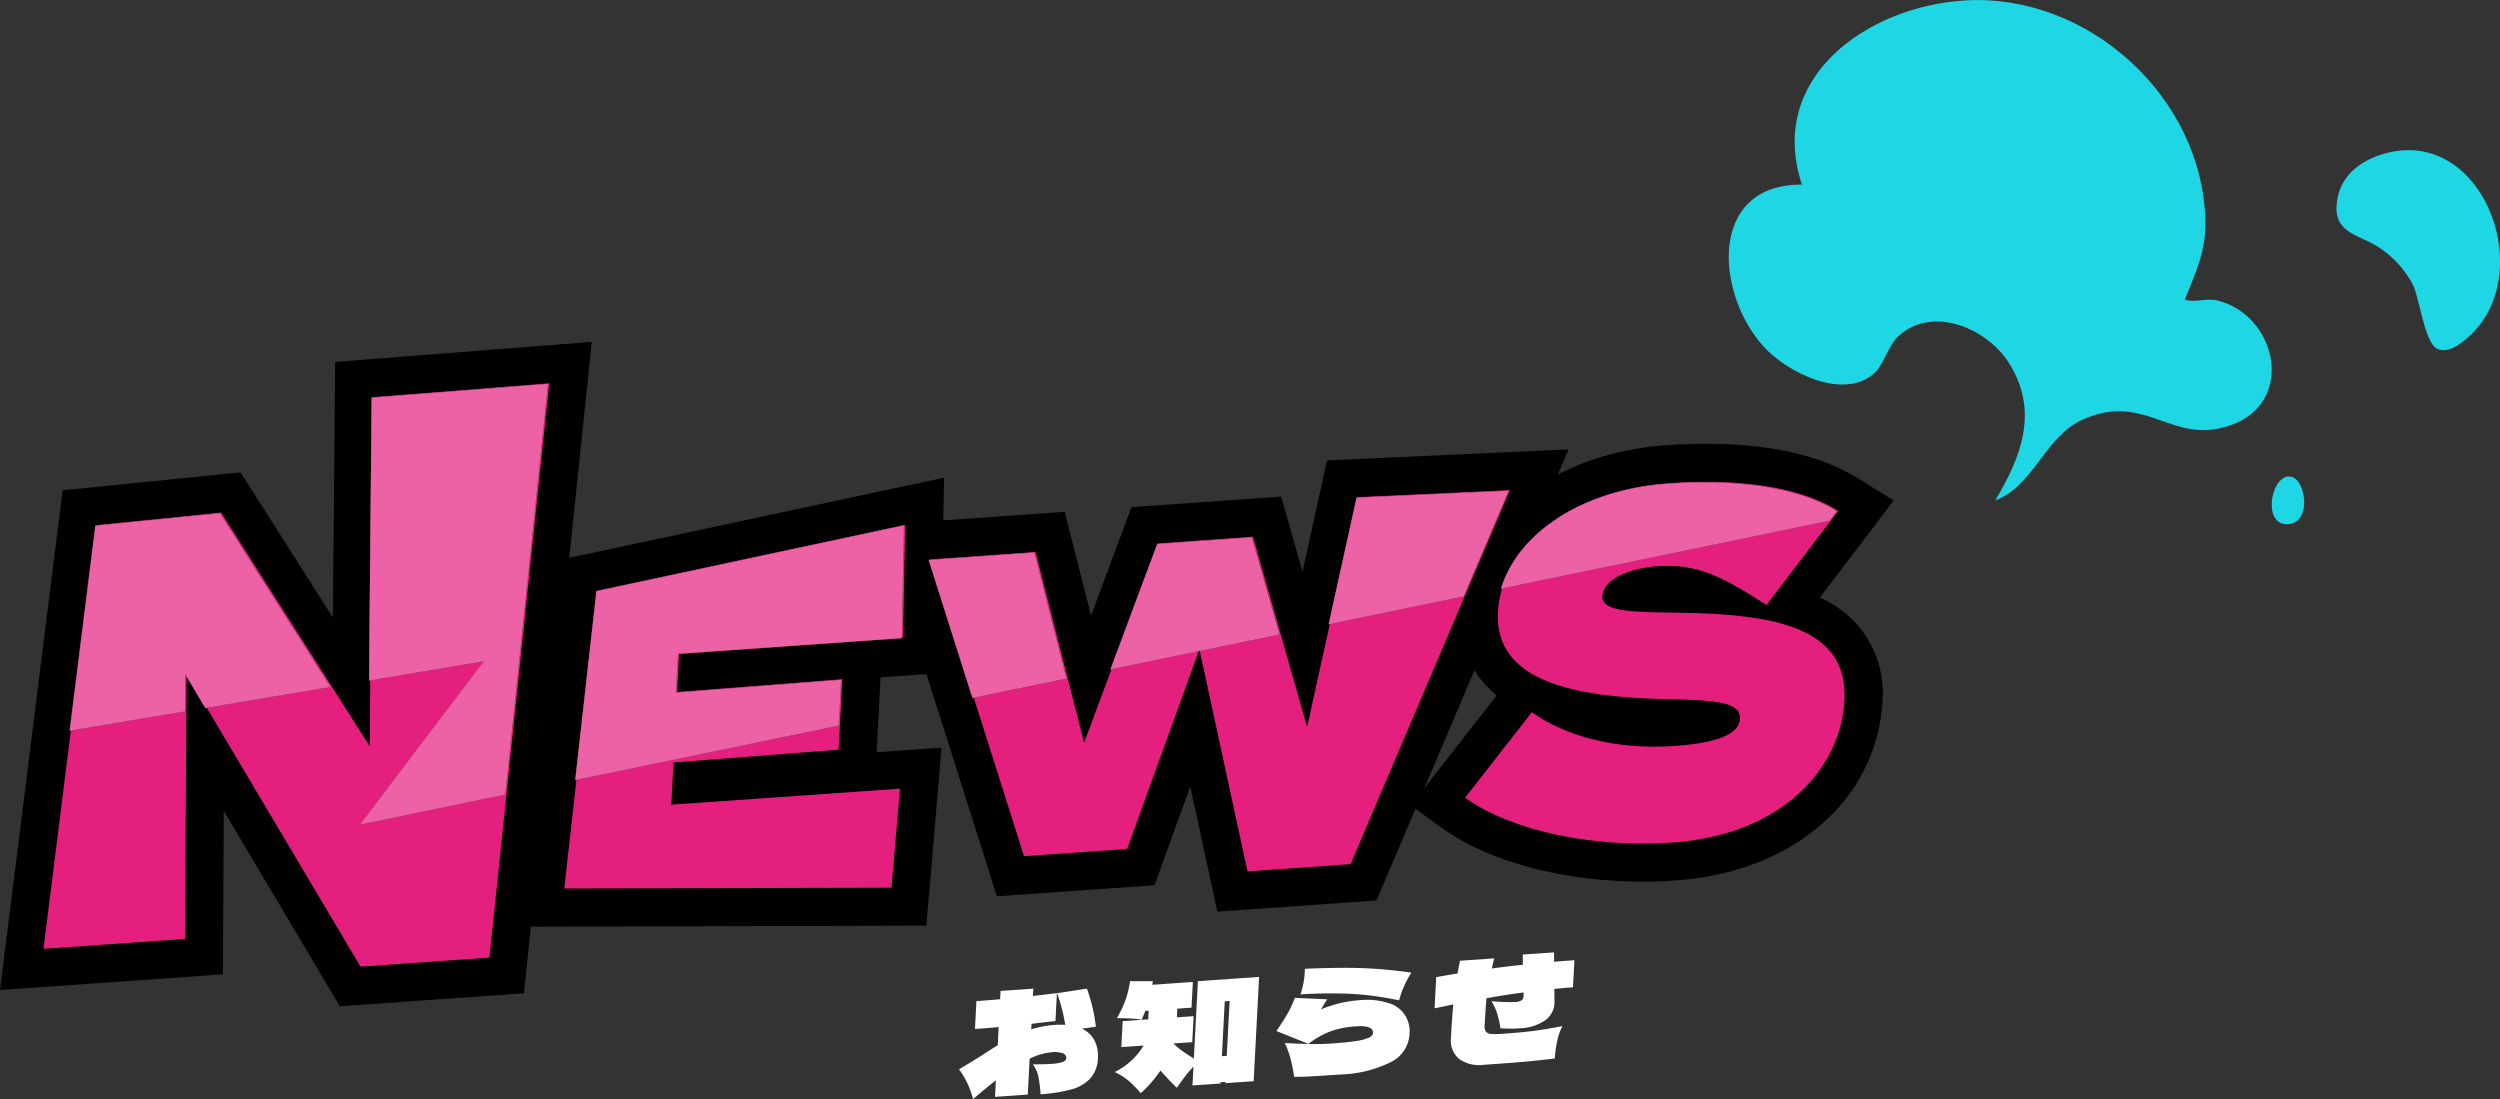
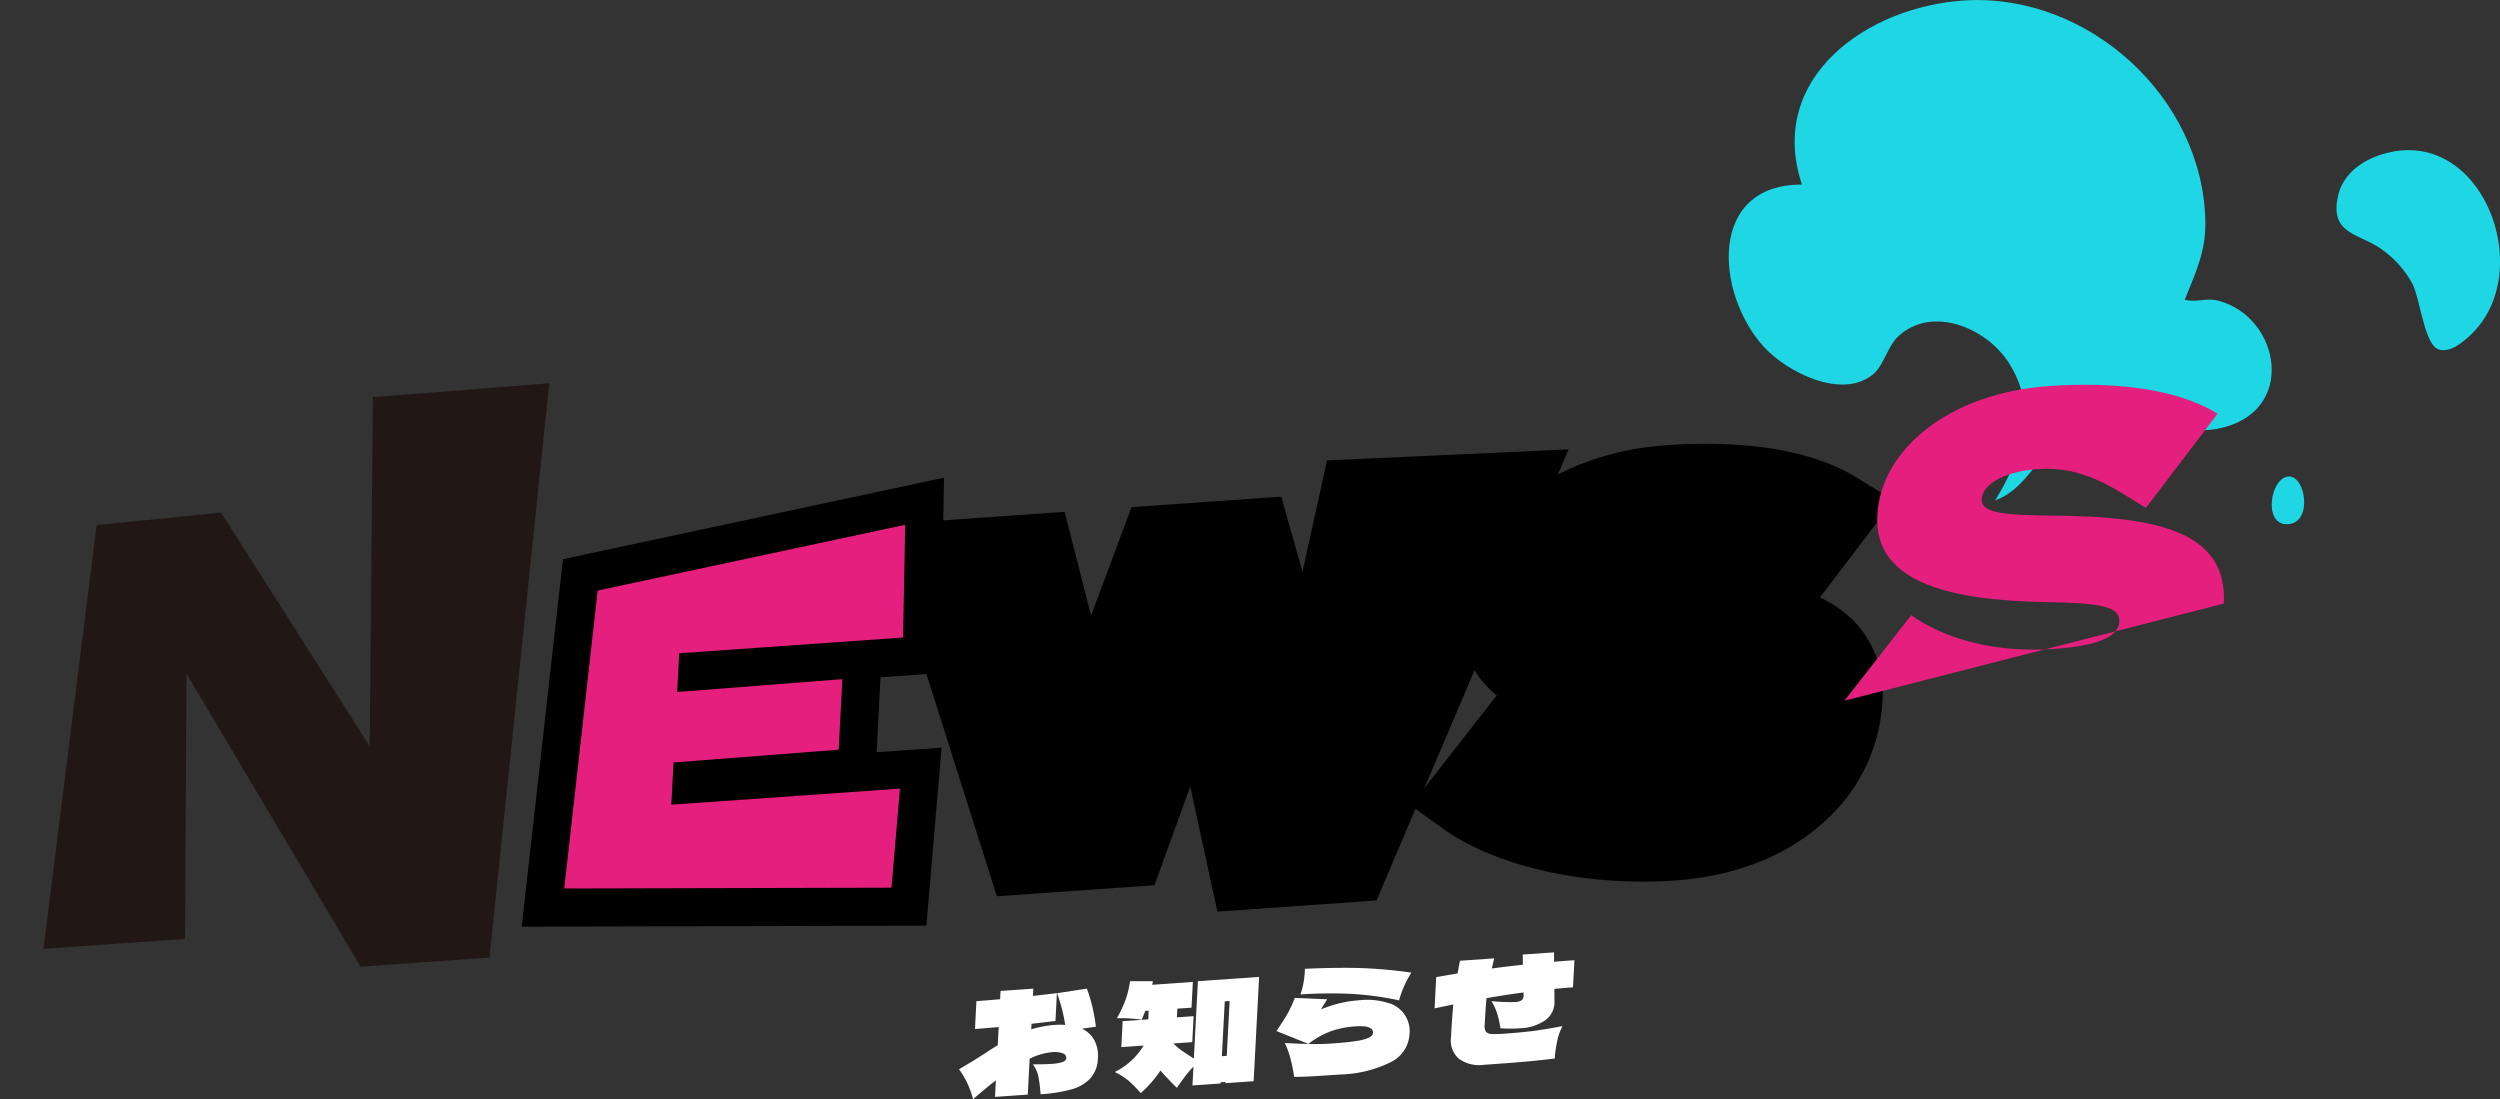
<svg xmlns="http://www.w3.org/2000/svg" height="153" viewBox="0 0 348 153" width="348">
  <rect x="0" y="0" width="348" height="153" fill="#333333" stroke="none" />
  <clipPath id="a">
-     <path d="m0 0h263v92h-263z" />
-   </clipPath>
+     </clipPath>
  <clipPath id="b">
    <path d="m10.582 89.2 77.443-12.982-17.244 22.737 211.646-43.772 1.371-6.864 2.886-27.9-286.684 12.988z" transform="translate(0 -20.42)" />
  </clipPath>
  <path d="m476.846 44.5c-13.079-.048-12.054 15.075-5.383 22.5 3.271 3.641 11.155 7.6 15.441 3.771 1.3-1.169 1.934-3.757 3.213-5.012 4.637-4.546 12.348-1.395 15.493 3.5 4.271 6.648 1.828 13.06-1.857 19.2 5.277-1.934 6.9-8.8 12.021-11.169 8.235-3.81 11.987 2.535 18.933 1.2 11.212-2.165 8.778-15.59.072-17.831-1.732-.447-3.059.332-4.642-.144 1.5-3.766 2.939-6.633 2.867-10.847-.3-17.316-16.326-31.819-33.445-30.8-13.536.8-27.677 10.7-22.709 25.648z" fill="#1fd6e5" transform="translate(-226.017 -18.806)" />
  <path d="m603.2.193c-3.348.606-6.83 2.564-7.658 6.094-1.236 5.277 2.689 5.267 5.714 7.273a14.06 14.06 0 0 1 4.68 5.147c1 2.16 1.64 8.1 3.415 8.937 1.6.765 3.622-.967 4.733-2.039 8.841-8.5 2-27.759-10.885-25.417z" fill="#1fd6e5" transform="translate(-270.068 20.911)" />
  <path d="m620.513 73.388c-2.6.135-3.632 6.859-.115 6.643s2.457-6.763.115-6.643z" fill="#1fd6e5" transform="translate(-301.921 -7.063)" />
  <g fill="#211815">
    <path d="m126.016 56.45-8.322 79.944-17.947 1.26-24.228-40.784-.2 36.923-19.709 1.384 7.4-58.987 17.324-1.74 20.684 32.517.447-48.592 24.551-1.924z" transform="translate(-49.559 -3.098)" />
    <path d="m253.05 134.135-1.178 13.786-45.552.115 4.651-41.473 42.805-9.154-.293 15.691-31.165 2.189-.279 5.392 22.992-1.785-.51 9.813-22.992 1.785-.308 5.873 31.824-2.232z" transform="translate(-127.776 -24.356)" />
    <path d="m392.868 87.37-22.175 52.065-14.353 1.005-6.691-30.92-10.063 27.8-14.353 1.005-13.103-41.315 14.709-1.034 6.753 26.562 10.361-27.759 13.151-.924 7.533 26.5 7.063-32.018 21.165-.967z" transform="translate(-182.69 -19.145)" />
    <path d="m519.82 115.433c-.476 9.144-8.4 18.659-23.95 19.75-10.929.77-22.348-1.573-28.861-6.244l9.293-11.9c4.613 3.295 11.631 5.277 19.856 4.7 6-.423 9-1.66 9.11-3.776.106-2.059-2.256-2.617-10.029-2.737-12.848-.245-24.166-2.405-23.656-12.1.481-9.264 10.159-17.013 23.791-17.971 8.827-.62 17.716.212 23.57 3.843l-9.976 13.108c-4.579-2.819-8.73-5.849-15.036-5.407-4.262.3-7.7 1.9-7.816 4.2-.106 2.059 3.656 2.217 10.409 2.285 13.993.164 23.815 2.189 23.291 12.242z" transform="translate(-263.07 -17.9)" />
  </g>
-   <path d="m74.176 109.743-.12 22.762-31.026 2.179 8.721-69.559 24.767-2.492 12.843 20.193.327-35.571 35.712-2.795-9.437 90.681-25.628 1.8z" transform="translate(-43.03 3.125)" />
  <path d="m199.753 95.112 53.047-11.342-.505 27.2-8.341.587-.544 10.428 9.043-.635-2.116 24.777-56.331.144z" transform="translate(-121.387 -17.276)" />
  <path d="m340.75 122.5-4.978 13.747-21.939 1.539-16.393-51.7 25.826-1.813 3.675 14.445 5.633-15.1 20.833-1.462 2.967 10.444 3.415-15.484 33.623-1.539-26.739 62.791-22.151 1.554z" transform="translate(-175.066 -13.026)" />
  <path d="m483.585 134.91c-10.977 0-21.376-2.761-27.822-7.379l-4.483-3.213 11.963-15.318a14.964 14.964 0 0 1 -1.453-1.361 13.933 13.933 0 0 1 -3.651-10.5c.635-12.189 12.708-21.852 28.7-22.973 1.89-.135 3.757-.2 5.541-.2 8.9 0 16.032 1.621 21.189 4.825l4.945 3.069-10.27 13.492a16.167 16.167 0 0 1 4.94 3.516 14.49 14.49 0 0 1 3.749 11.132 24.157 24.157 0 0 1 -8.028 16.518c-5.224 4.8-12.429 7.643-20.838 8.235-1.482.106-2.992.159-4.5.159z" transform="translate(-254.907 -12.19)" />
-   <path d="m126.016 56.45-8.322 79.944-17.947 1.26-24.228-40.784-.2 36.923-19.709 1.384 7.4-58.987 17.324-1.74 20.684 32.517.447-48.592 24.551-1.924z" fill="#e51f7d" transform="translate(-49.559 -3.098)" />
  <path d="m253.05 134.135-1.178 13.786-45.552.115 4.651-41.473 42.805-9.154-.293 15.691-31.165 2.189-.279 5.392 22.992-1.785-.51 9.813-22.992 1.785-.308 5.873 31.824-2.232z" fill="#e51f7d" transform="translate(-127.776 -24.356)" />
-   <path d="m392.868 87.37-22.175 52.065-14.353 1.005-6.691-30.92-10.063 27.8-14.353 1.005-13.103-41.315 14.709-1.034 6.753 26.562 10.361-27.759 13.151-.924 7.533 26.5 7.063-32.018 21.165-.967z" fill="#e51f7d" transform="translate(-182.69 -19.145)" />
-   <path d="m519.82 115.433c-.476 9.144-8.4 18.659-23.95 19.75-10.929.77-22.348-1.573-28.861-6.244l9.293-11.9c4.613 3.295 11.631 5.277 19.856 4.7 6-.423 9-1.66 9.11-3.776.106-2.059-2.256-2.617-10.029-2.737-12.848-.245-24.166-2.405-23.656-12.1.481-9.264 10.159-17.013 23.791-17.971 8.827-.62 17.716.212 23.57 3.843l-9.976 13.108c-4.579-2.819-8.73-5.849-15.036-5.407-4.262.3-7.7 1.9-7.816 4.2-.106 2.059 3.656 2.217 10.409 2.285 13.993.164 23.815 2.189 23.291 12.242z" fill="#e51f7d" transform="translate(-263.07 -17.9)" />
+   <path d="m519.82 115.433l9.293-11.9c4.613 3.295 11.631 5.277 19.856 4.7 6-.423 9-1.66 9.11-3.776.106-2.059-2.256-2.617-10.029-2.737-12.848-.245-24.166-2.405-23.656-12.1.481-9.264 10.159-17.013 23.791-17.971 8.827-.62 17.716.212 23.57 3.843l-9.976 13.108c-4.579-2.819-8.73-5.849-15.036-5.407-4.262.3-7.7 1.9-7.816 4.2-.106 2.059 3.656 2.217 10.409 2.285 13.993.164 23.815 2.189 23.291 12.242z" fill="#e51f7d" transform="translate(-263.07 -17.9)" />
  <path d="m338.1 220.57a3.745 3.745 0 0 1 1.732 1.6 4.674 4.674 0 0 1 .5 2.5 4.4 4.4 0 0 1 -1.049 2.819 5.614 5.614 0 0 1 -2.65 1.539 20.884 20.884 0 0 1 -4.281.673 19.332 19.332 0 0 0 -.3-2.424 4.377 4.377 0 0 0 -.77-1.741q1.566.007 2.54-.058a6 6 0 0 0 1.611-.269c.317-.13.481-.3.5-.529a.685.685 0 0 0 -.491-.678 3.46 3.46 0 0 0 -1.53-.154 8.824 8.824 0 0 0 -3.083.909l-.26 4.993-4.56.317.12-2.3q-1.284.981-3.17 2.617a14.4 14.4 0 0 0 -.789-2.193 11.111 11.111 0 0 0 -1.174-1.967l1.886-1.121 1.66-1.049c.683-.457 1.3-.847 1.847-1.178l.13-2.525q-2.273.195-3.3.269l.2-3.877q1.039-.072 3.3-.269l.063-1.154 4.56-.317-.053 1.015 3.333-.39-.2 3.877-3.333.39-.038.774a14.787 14.787 0 0 1 3.266-.62 10.663 10.663 0 0 1 1.467 0 24.082 24.082 0 0 0 -1.135-4.416l4.151-.633a23.244 23.244 0 0 1 1.251 5.3l-1.939.274z" fill="#fff" transform="translate(-187.503 -77.382)" />
  <path d="m386.172 211.61-.76 14.517-3.939.274.01-.178-.678.048-.01.178-3.9.269.139-2.626a16.043 16.043 0 0 0 -1.111 1.294q-.5.657-1.207 1.66-1.263-1.241-2.275-2.4a16.748 16.748 0 0 1 -2.742 3.141 17.389 17.389 0 0 0 -1.621-1.659 9.377 9.377 0 0 0 -2-1.279 9.771 9.771 0 0 0 4.021-3.685l-3.107.216.188-3.617 3.564-.245q.043-.794.043-1.212l-.457.034c-.063.178-.231.587-.5 1.222a20.193 20.193 0 0 0 -3.458-.2 16.053 16.053 0 0 0 1.275-2.751 14.628 14.628 0 0 0 .563-2.405h3.175l-.087.5 5.652-.394-.188 3.579-1.972.135-.063 1.212 2.328-.164-.188 3.617-2.626.183a9.591 9.591 0 0 0 1.121.962c.346.245.919.625 1.727 1.14l.563-10.775 8.519-.592zm-4.781 3.4-.4 7.634.678-.048.4-7.634z" fill="#fff" transform="translate(-210.904 -75.623)" />
  <path d="m428.5 213.888a4.07 4.07 0 0 1 2.9 4.315 4.624 4.624 0 0 1 -2.6 3.9 16.865 16.865 0 0 1 -7.052 1.727q-2.309.159-3.863.25c-1.034.058-1.881.082-2.545.077a21.971 21.971 0 0 0 -.486-2.434 12.253 12.253 0 0 0 -.813-2.27q2.374.115 3.781.135c.938.014 1.837-.01 2.7-.067q2.172-.152 3.42-.346a6.626 6.626 0 0 0 1.8-.471c.366-.183.558-.409.572-.673q.058-1.075-2.434-.9a12.775 12.775 0 0 0 -3.4.664 11.822 11.822 0 0 0 -3.155 1.775l-4.449-1.789c.746-1.1 1.28-1.943 1.611-2.54a17.789 17.789 0 0 0 .952-2.078l4.493.2-.866 1.409a16.8 16.8 0 0 1 5.459-1.289 9.581 9.581 0 0 1 3.973.418zm-5.108-1.279a63.791 63.791 0 0 0 -7.172.072 11.191 11.191 0 0 0 .394-1.482 11.709 11.709 0 0 0 .2-1.549c.014-.24.014-.418.01-.534q4.611-.2 7.831-.1a64.858 64.858 0 0 1 7 .635 13.543 13.543 0 0 0 -1.01 1.89 13.158 13.158 0 0 0 -.7 1.972 42.507 42.507 0 0 0 -6.547-.9z" fill="#fff" transform="translate(-235.193 -74.26)" />
  <path d="m477.9 209.368c-.582.038-1.448.115-2.588.221l.01 1.664a3.088 3.088 0 0 1 -1.284 2.7 6.5 6.5 0 0 1 -3.439 1.111 18.011 18.011 0 0 1 -2.795 0 14.567 14.567 0 0 0 -.443-2 7.79 7.79 0 0 0 -.808-1.775 25.122 25.122 0 0 0 3.266.13 1.765 1.765 0 0 0 .957-.265.818.818 0 0 0 .245-.693v-.375q-2.136.267-5.156.794-.115 1.075-.255 3.723a1.436 1.436 0 0 0 .178.948 1.059 1.059 0 0 0 .789.313 15.047 15.047 0 0 0 1.9-.053q2.049-.144 3.7-.346t4.271-.7a7.325 7.325 0 0 0 -.731 2.04 16.284 16.284 0 0 0 -.356 2.472q-2.316.281-4.19.447t-5.633.428a4.885 4.885 0 0 1 -3.507-.827 3.369 3.369 0 0 1 -1.111-2.992c.1-1.881.207-3.41.322-4.579l-2.607.539.226-4.353 2.982-.505c.082-.519.192-1.111.332-1.765l4.757-.332-.332 1.409q2.439-.325 4.329-.519l-.024-1.424 4.358-.3.01 1.308q.938-.087 2.828-.216l-.2 3.776z" fill="#fff" transform="translate(-258.942 -71.933)" />
  <g clip-path="url(#a)" transform="translate(.42 47.674)">
    <g clip-path="url(#b)" transform="translate(-21.118 -11.413)">
      <g fill="#ed62a4">
        <path d="m125.656 56.12-8.322 79.944-17.947 1.26-24.228-40.784-.2 36.923-19.709 1.384 7.4-58.987 17.324-1.74 20.684 32.517.447-48.592 24.551-1.924z" transform="translate(-28.674 -38.948)" />
        <path d="m252.69 133.805-1.178 13.786-45.552.115 4.651-41.473 42.805-9.154-.293 15.691-31.165 2.189-.279 5.392 22.992-1.785-.51 9.813-22.992 1.785-.308 5.873 31.824-2.232z" transform="translate(-106.891 -60.206)" />
        <path d="m392.518 87.04-22.175 52.06-14.353 1.01-6.691-30.92-10.063 27.8-14.353 1.01-13.103-41.32 14.709-1.034 6.753 26.562 10.358-27.76 13.151-.924 7.533 26.5 7.061-32.021 21.165-.967z" transform="translate(-161.81 -54.995)" />
        <path d="m519.47 115.093c-.476 9.144-8.4 18.659-23.95 19.75-10.929.77-22.348-1.573-28.861-6.244l9.293-11.9c4.613 3.295 11.631 5.277 19.856 4.7 6-.423 9-1.66 9.11-3.776.106-2.059-2.256-2.617-10.029-2.737-12.848-.245-24.166-2.405-23.656-12.1.481-9.264 10.159-17.013 23.791-17.971 8.827-.621 17.716.212 23.57 3.843l-9.976 13.108c-4.579-2.819-8.73-5.849-15.036-5.407-4.262.3-7.7 1.9-7.816 4.2-.106 2.059 3.656 2.217 10.409 2.285 13.993.164 23.815 2.189 23.291 12.242z" transform="translate(-242.191 -53.745)" />
      </g>
      <path d="m125.656 56.12-8.322 79.944-17.947 1.26-24.228-40.784-.2 36.923-19.709 1.384 7.4-58.987 17.324-1.74 20.684 32.517.447-48.592 24.551-1.924z" fill="#211815" transform="translate(-28.674 -38.948)" />
      <path d="m252.69 133.805-1.178 13.786-45.552.115 4.651-41.473 42.805-9.154-.293 15.691-31.165 2.189-.279 5.392 22.992-1.785-.51 9.813-22.992 1.785-.308 5.873 31.824-2.232z" fill="#211815" transform="translate(-106.891 -60.206)" />
      <path d="m392.518 87.04-22.175 52.06-14.353 1.01-6.691-30.92-10.063 27.8-14.353 1.01-13.103-41.32 14.709-1.034 6.753 26.562 10.358-27.76 13.151-.924 7.533 26.5 7.061-32.021 21.165-.967z" fill="#211815" transform="translate(-161.81 -54.995)" />
      <path d="m519.47 115.093c-.476 9.144-8.4 18.659-23.95 19.75-10.929.77-22.348-1.573-28.861-6.244l9.293-11.9c4.613 3.295 11.631 5.277 19.856 4.7 6-.423 9-1.66 9.11-3.776.106-2.059-2.256-2.617-10.029-2.737-12.848-.245-24.166-2.405-23.656-12.1.481-9.264 10.159-17.013 23.791-17.971 8.827-.621 17.716.212 23.57 3.843l-9.976 13.108c-4.579-2.819-8.73-5.849-15.036-5.407-4.262.3-7.7 1.9-7.816 4.2-.106 2.059 3.656 2.217 10.409 2.285 13.993.164 23.815 2.189 23.291 12.242z" fill="#211815" transform="translate(-242.191 -53.745)" />
      <path d="m125.656 56.12-8.322 79.944-17.947 1.26-24.228-40.784-.2 36.923-19.709 1.384 7.4-58.987 17.324-1.74 20.684 32.517.447-48.592 24.551-1.924z" fill="#ed62a4" transform="translate(-28.674 -38.948)" />
-       <path d="m252.69 133.805-1.178 13.786-45.552.115 4.651-41.473 42.805-9.154-.293 15.691-31.165 2.189-.279 5.392 22.992-1.785-.51 9.813-22.992 1.785-.308 5.873 31.824-2.232z" fill="#ed62a4" transform="translate(-106.891 -60.206)" />
      <path d="m392.518 87.04-22.175 52.06-14.353 1.01-6.691-30.92-10.063 27.8-14.353 1.01-13.103-41.32 14.709-1.034 6.753 26.562 10.358-27.76 13.151-.924 7.533 26.5 7.061-32.021 21.165-.967z" fill="#ed62a4" transform="translate(-161.81 -54.995)" />
      <path d="m519.47 115.093c-.476 9.144-8.4 18.659-23.95 19.75-10.929.77-22.348-1.573-28.861-6.244l9.293-11.9c4.613 3.295 11.631 5.277 19.856 4.7 6-.423 9-1.66 9.11-3.776.106-2.059-2.256-2.617-10.029-2.737-12.848-.245-24.166-2.405-23.656-12.1.481-9.264 10.159-17.013 23.791-17.971 8.827-.621 17.716.212 23.57 3.843l-9.976 13.108c-4.579-2.819-8.73-5.849-15.036-5.407-4.262.3-7.7 1.9-7.816 4.2-.106 2.059 3.656 2.217 10.409 2.285 13.993.164 23.815 2.189 23.291 12.242z" fill="#ed62a4" transform="translate(-242.191 -53.745)" />
    </g>
  </g>
</svg>